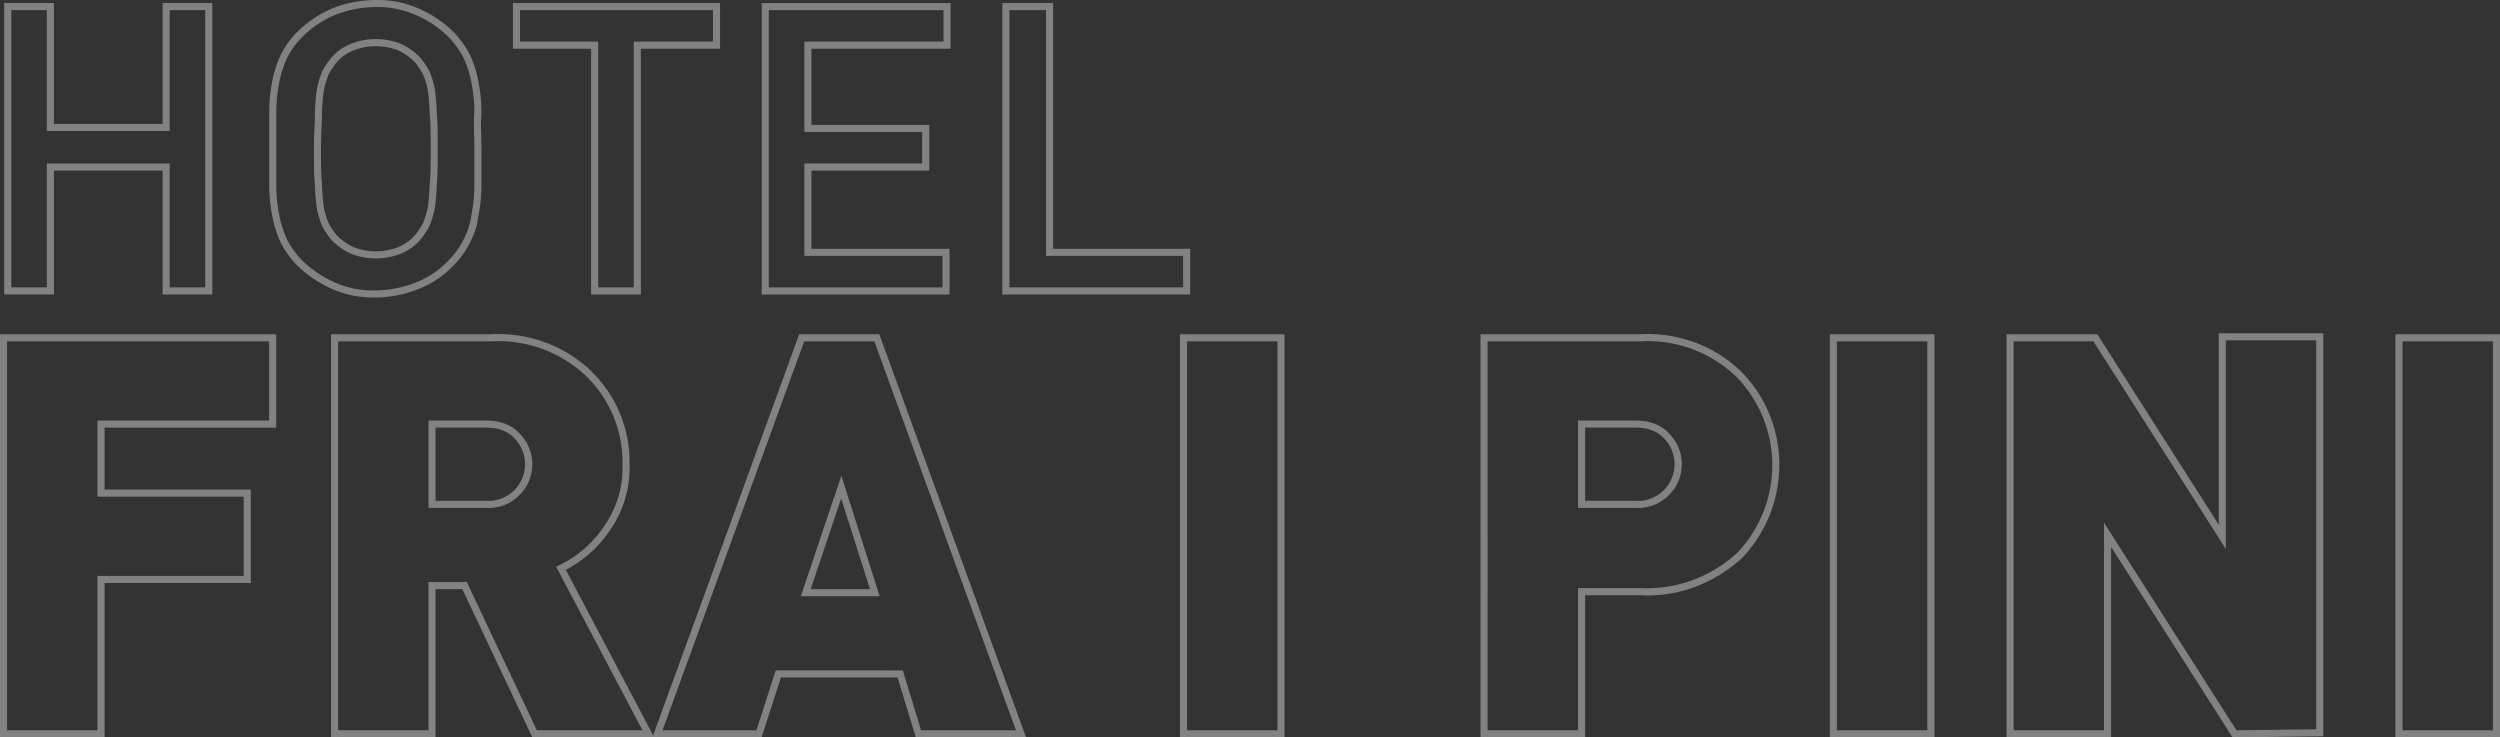
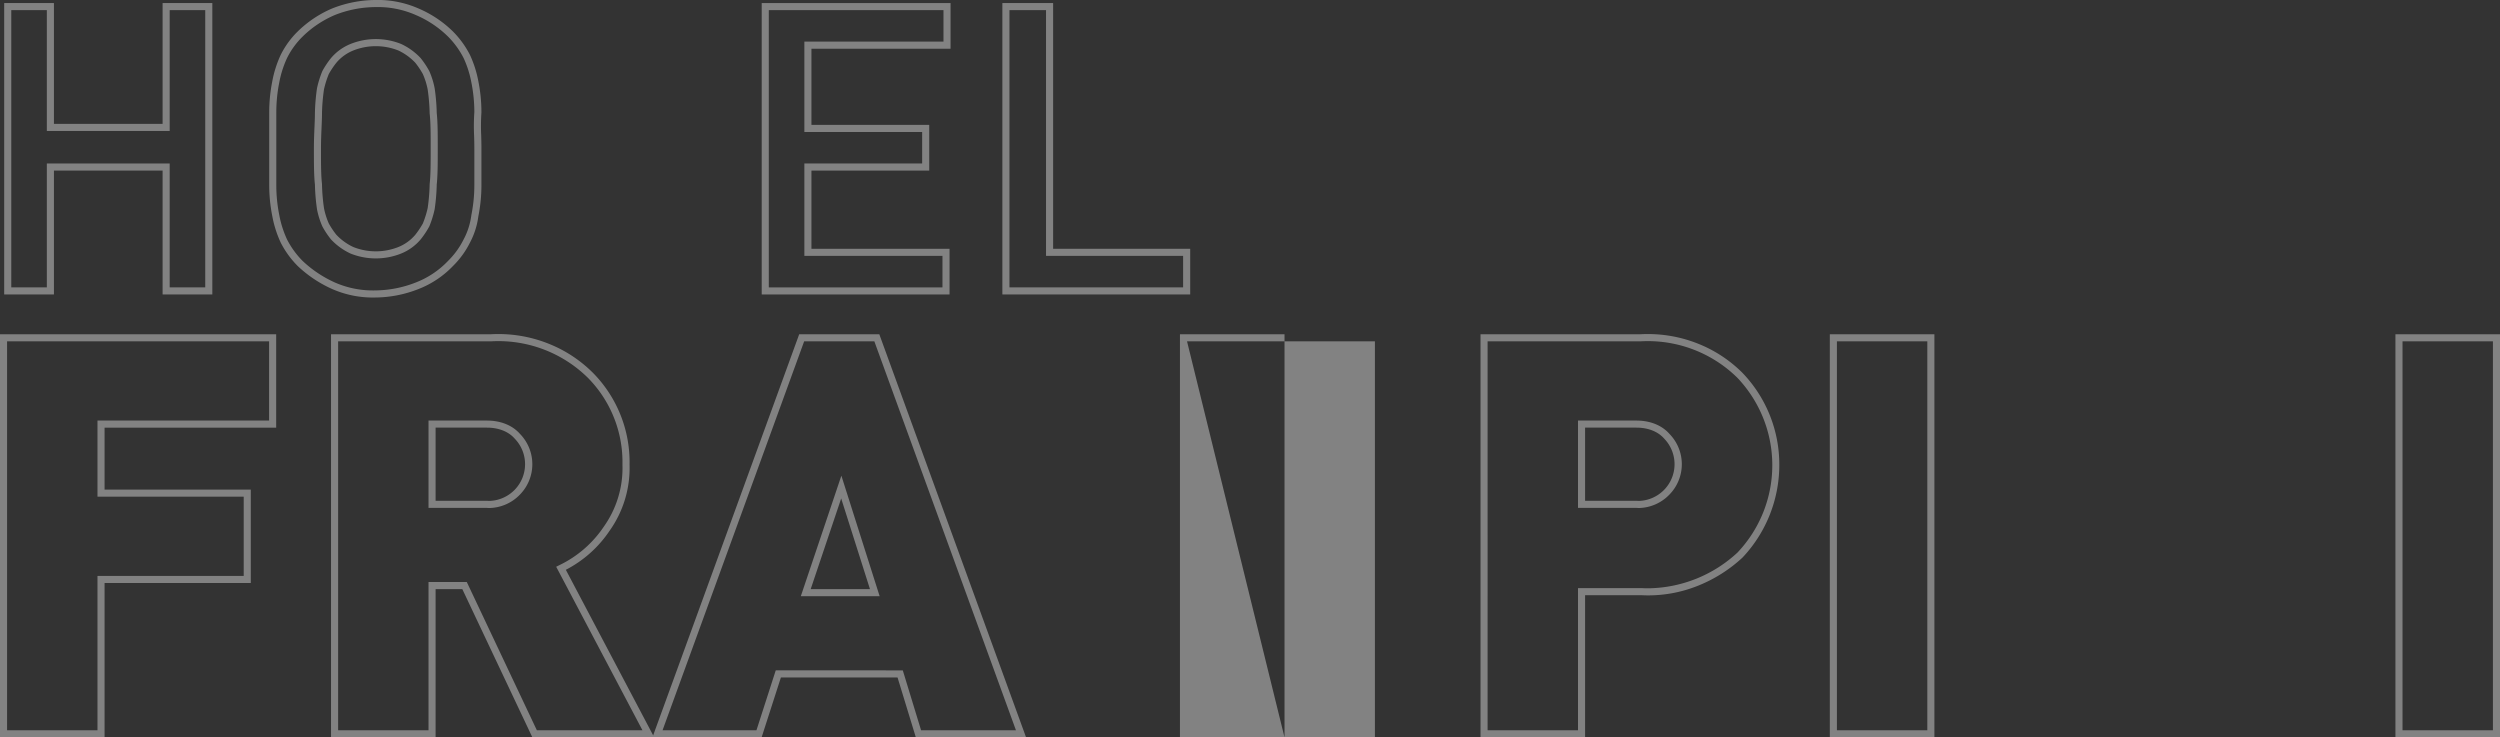
<svg xmlns="http://www.w3.org/2000/svg" width="809.968" height="238.903" viewBox="0 0 809.968 238.903">
  <rect x="0" y="0" width="809.968" height="238.903" fill="#333333" stroke="none" />
  <g id="scritta-menu" transform="translate(-782.5 -198.38)">
    <g id="Raggruppa_697" transform="translate(782.5 306.345)" opacity="0.39">
      <path id="Tracciato_1426" d="M-.5,45.5H88.977V75.759h-55.6V95.836H80.752v30.259H33.378V176.1H-.5Zm87.183,2.295H1.795V173.807H31.083V123.8H78.458V98.13H31.083V73.464h55.6Z" transform="translate(0.5 -45.171)" fill="#fff" />
      <path id="Tracciato_1427" d="M136.808,176.147H97.332l-22.7-48.033H65.978v48.033H32.1V45.546H83.88c.8-.044,1.61-.066,2.41-.066A43.75,43.75,0,0,1,102.8,48.69a42.47,42.47,0,0,1,14.166,9.364l.017.017a41.139,41.139,0,0,1,11.834,29.736,35.07,35.07,0,0,1-6.444,21.371,38.125,38.125,0,0,1-14.2,12.683Zm-38.023-2.295H133l-27.953-52.98,1.049-.524a36.187,36.187,0,0,0,14.354-12.428l.016-.025a32.792,32.792,0,0,0,6.052-20.027l0-.043v-.043a38.858,38.858,0,0,0-11.188-28.114A41.31,41.31,0,0,0,86.29,47.774c-.769,0-1.548.022-2.315.064l-.064,0H34.395V173.853H63.683V125.82h12.4ZM83.52,101.837h0c-.325,0-.653-.014-.975-.042H63.683V73.51H82.6c4.457,0,8.258,1.531,10.708,4.311a14.056,14.056,0,0,1-.027,19.69A14.082,14.082,0,0,1,83.52,101.837ZM65.978,99.5l16.722,0c.27.025.546.037.82.037a11.9,11.9,0,0,0,8.135-20.126l-.052-.056C89.6,77.068,86.4,75.8,82.6,75.8H65.978Z" transform="translate(75.151 -45.217)" fill="#fff" />
      <path id="Tracciato_1428" d="M184.742,176.1H149.026L143.1,156.691H105.31L99.059,176.1H63.686L111.238,45.5H137.19Zm-34.017-2.295h30.74L135.583,47.795H112.845L66.963,173.807H97.388l6.251-19.411H144.8ZM137.3,130.371H111.761L124.9,91.317Zm-22.342-2.295h19.207L124.84,98.7Z" transform="translate(147.693 -45.171)" fill="#fff" />
-       <path id="Tracciato_1429" d="M149.578,176.1H115.7V45.5h33.878Zm-31.583-2.295h29.289V47.795H117.995Z" transform="translate(266.588 -45.171)" fill="#fff" />
+       <path id="Tracciato_1429" d="M149.578,176.1H115.7V45.5h33.878Zh29.289V47.795H117.995Z" transform="translate(266.588 -45.171)" fill="#fff" />
      <path id="Tracciato_1430" d="M179.178,176.147H145.3V45.546h51.78c.8-.044,1.61-.066,2.41-.066A43.749,43.749,0,0,1,216,48.69a42.471,42.471,0,0,1,14.166,9.364l.017.017A42.806,42.806,0,0,1,242.1,87.858a43.687,43.687,0,0,1-11.908,30.025l-.058.057a46.545,46.545,0,0,1-14.043,8.946,43.3,43.3,0,0,1-16.4,3.264c-.756,0-1.521-.021-2.274-.062H179.178Zm-31.583-2.295h29.289V127.794l20.621,0c.722.04,1.455.06,2.179.06a43.231,43.231,0,0,0,28.861-11.574,41.122,41.122,0,0,0-.011-56.613A41.309,41.309,0,0,0,199.49,47.774c-.769,0-1.548.022-2.315.064l-.064,0H147.595Zm49.126-72.016h0c-.325,0-.653-.014-.975-.042H176.883V73.51H195.8c4.457,0,8.258,1.531,10.708,4.311a14.056,14.056,0,0,1-.027,19.69A14.083,14.083,0,0,1,196.72,101.837ZM179.178,99.5l16.722,0c.27.025.546.037.82.037a11.9,11.9,0,0,0,8.135-20.126l-.052-.056C202.8,77.068,199.6,75.8,195.8,75.8H179.178Z" transform="translate(334.369 -45.217)" fill="#fff" />
      <path id="Tracciato_1431" d="M213.578,176.1H179.7V45.5h33.878Zm-31.583-2.295h29.289V47.795H181.995Z" transform="translate(413.142 -45.171)" fill="#fff" />
-       <path id="Tracciato_1432" d="M270.33,176.338l-39.352-61.7v61.7H197.1V45.729h29.411l39.347,61.7V45.4h33.878V175.988Zm-70.935-2.3h29.289V106.768l42.9,67.26,25.864-.308V47.695H268.153v67.6l-42.9-67.267H199.395Z" transform="translate(452.987 -45.4)" fill="#fff" />
      <path id="Tracciato_1433" d="M269.278,176.1H235.4V45.5h33.878Zm-31.583-2.295h29.289V47.795H237.694Z" transform="translate(540.69 -45.171)" fill="#fff" />
    </g>
    <g id="Raggruppa_698" transform="translate(783.858 198.38)" opacity="0.39">
      <path id="Tracciato_1434" d="M67.135,124.112H51.023V83.975H15.812v40.137H-.3V29.7H15.812V68.85h35.21V29.7H67.135Zm-13.818-2.295H64.84V31.995H53.317v39.15h-39.8V31.995H1.995v89.823H13.518V81.681h39.8Z" transform="translate(0.3 -28.713)" fill="#fff" />
      <path id="Tracciato_1435" d="M60.175,29.4a32.78,32.78,0,0,1,13.95,2.728,36.1,36.1,0,0,1,11.207,7.477,30.31,30.31,0,0,1,5.479,7.536,35.628,35.628,0,0,1,2.726,8.489l.005.024a51.6,51.6,0,0,1,1.009,10.095l0,.1a64.693,64.693,0,0,0-.072,7.432c.038,1.39.076,2.828.076,4.308V89.437a51.591,51.591,0,0,1-1,10.046,24.946,24.946,0,0,1-2.74,8.561,28.249,28.249,0,0,1-5.458,7.515,30.975,30.975,0,0,1-11.248,7.507l-.029.012a38.708,38.708,0,0,1-13.9,2.708,32.78,32.78,0,0,1-13.95-2.728,39.89,39.89,0,0,1-11.163-7.436l-.044-.042a30.309,30.309,0,0,1-5.479-7.536,35.625,35.625,0,0,1-2.726-8.489l-.005-.024A51.6,51.6,0,0,1,25.8,89.437V65.749a51.6,51.6,0,0,1,1.009-10.095l.005-.024a35.626,35.626,0,0,1,2.726-8.489,28.258,28.258,0,0,1,5.479-7.536A36.1,36.1,0,0,1,46.245,32.12l.029-.012A38.71,38.71,0,0,1,60.175,29.4ZM91.294,56.116a33.171,33.171,0,0,0-2.535-7.948,27.922,27.922,0,0,0-5.049-6.94,33.716,33.716,0,0,0-10.487-6.99l-.04-.017a30.538,30.538,0,0,0-13.008-2.526,36.422,36.422,0,0,0-13.062,2.55,33.716,33.716,0,0,0-10.473,6.984,26.032,26.032,0,0,0-5.049,6.94,33.172,33.172,0,0,0-2.535,7.948,49.292,49.292,0,0,0-.962,9.633V89.437a49.292,49.292,0,0,0,.962,9.633,33.172,33.172,0,0,0,2.535,7.948,27.921,27.921,0,0,0,5.028,6.918,37.6,37.6,0,0,0,10.508,7.011l.04.017a30.538,30.538,0,0,0,13.008,2.526,36.422,36.422,0,0,0,13.062-2.55A28.688,28.688,0,0,0,83.668,114l.042-.044a26.032,26.032,0,0,0,5.049-6.94,22.735,22.735,0,0,0,2.518-7.838l.015-.1a49.3,49.3,0,0,0,.965-9.645V77.593c0-1.449-.038-2.871-.076-4.246a66.854,66.854,0,0,1,.076-7.649A49.305,49.305,0,0,0,91.294,56.116ZM60.34,42.066A21.865,21.865,0,0,1,68.5,43.629l.026.011A20.435,20.435,0,0,1,74.8,48.16l.058.058.049.065a28.418,28.418,0,0,1,2.74,4.123l.039.087a25.7,25.7,0,0,1,1.711,5.5l.007.046a65.608,65.608,0,0,1,.667,7.975C80.4,69.031,80.4,73,80.4,77.593s0,8.562-.329,11.578a65.618,65.618,0,0,1-.667,7.975l-.013.083a33.321,33.321,0,0,1-1.7,5.465l-.039.087a28.416,28.416,0,0,1-2.74,4.123l-.037.046a16.24,16.24,0,0,1-6.351,4.6l-.026.011a22.075,22.075,0,0,1-16.315,0l-.026-.011a20.435,20.435,0,0,1-6.281-4.52l-.058-.058-.049-.065a28.415,28.415,0,0,1-2.74-4.123l-.039-.087a25.7,25.7,0,0,1-1.711-5.5l-.007-.046a65.62,65.62,0,0,1-.667-7.975c-.329-3.016-.329-6.986-.329-11.578,0-2.581.1-4.957.193-7.054.073-1.7.136-3.168.136-4.461a65.1,65.1,0,0,1,.667-8.038l.013-.083a33.325,33.325,0,0,1,1.7-5.465l.039-.087a28.418,28.418,0,0,1,2.74-4.123l.037-.046a16.24,16.24,0,0,1,6.351-4.6l.026-.011A21.865,21.865,0,0,1,60.34,42.066Zm7.293,3.688a19.78,19.78,0,0,0-14.585,0,14.034,14.034,0,0,0-5.461,3.929A27.025,27.025,0,0,0,45.1,53.39a31.045,31.045,0,0,0-1.559,4.977,63.04,63.04,0,0,0-.644,7.711c0,1.342-.067,2.905-.139,4.56-.089,2.073-.19,4.424-.19,6.955,0,4.556,0,8.49.322,11.388l.007.063v.064a63.192,63.192,0,0,0,.646,7.73A23.408,23.408,0,0,0,45.1,101.8a26.684,26.684,0,0,0,2.453,3.665,18.154,18.154,0,0,0,5.492,3.971,19.781,19.781,0,0,0,14.585,0,14.036,14.036,0,0,0,5.461-3.929,27.024,27.024,0,0,0,2.485-3.707,31.041,31.041,0,0,0,1.559-4.977,63.033,63.033,0,0,0,.644-7.711v-.064l.007-.063c.322-2.9.322-6.832.322-11.388s0-8.49-.322-11.388l-.007-.063v-.064a63.181,63.181,0,0,0-.646-7.73,23.41,23.41,0,0,0-1.556-4.958,26.69,26.69,0,0,0-2.453-3.665A18.155,18.155,0,0,0,67.632,45.754Z" transform="translate(60.067 -29.4)" fill="#fff" />
-       <path id="Tracciato_1436" d="M49.8,29.7h67.106V44.5H91.244v79.616H75.132V44.5H49.8Zm64.811,2.295H52.095V42.2H77.427v79.616H88.95V42.2h25.661Z" transform="translate(115.025 -28.713)" fill="#fff" />
      <path id="Tracciato_1437" d="M135.155,124.112H74.3V29.7h61.184V44.5H90.412V69.179h38.163v14.8H90.412v25.341h44.743Zm-58.56-2.295H132.86V111.61H88.118V81.681h38.163V71.473H88.118V42.2h45.072V31.995H76.595Z" transform="translate(171.127 -28.713)" fill="#fff" />
      <path id="Tracciato_1438" d="M158.855,124.112H98V29.7h16.441v79.616h44.414Zm-58.56-2.295H156.56V111.61H112.147V31.995H100.295Z" transform="translate(225.398 -28.713)" fill="#fff" />
    </g>
  </g>
</svg>